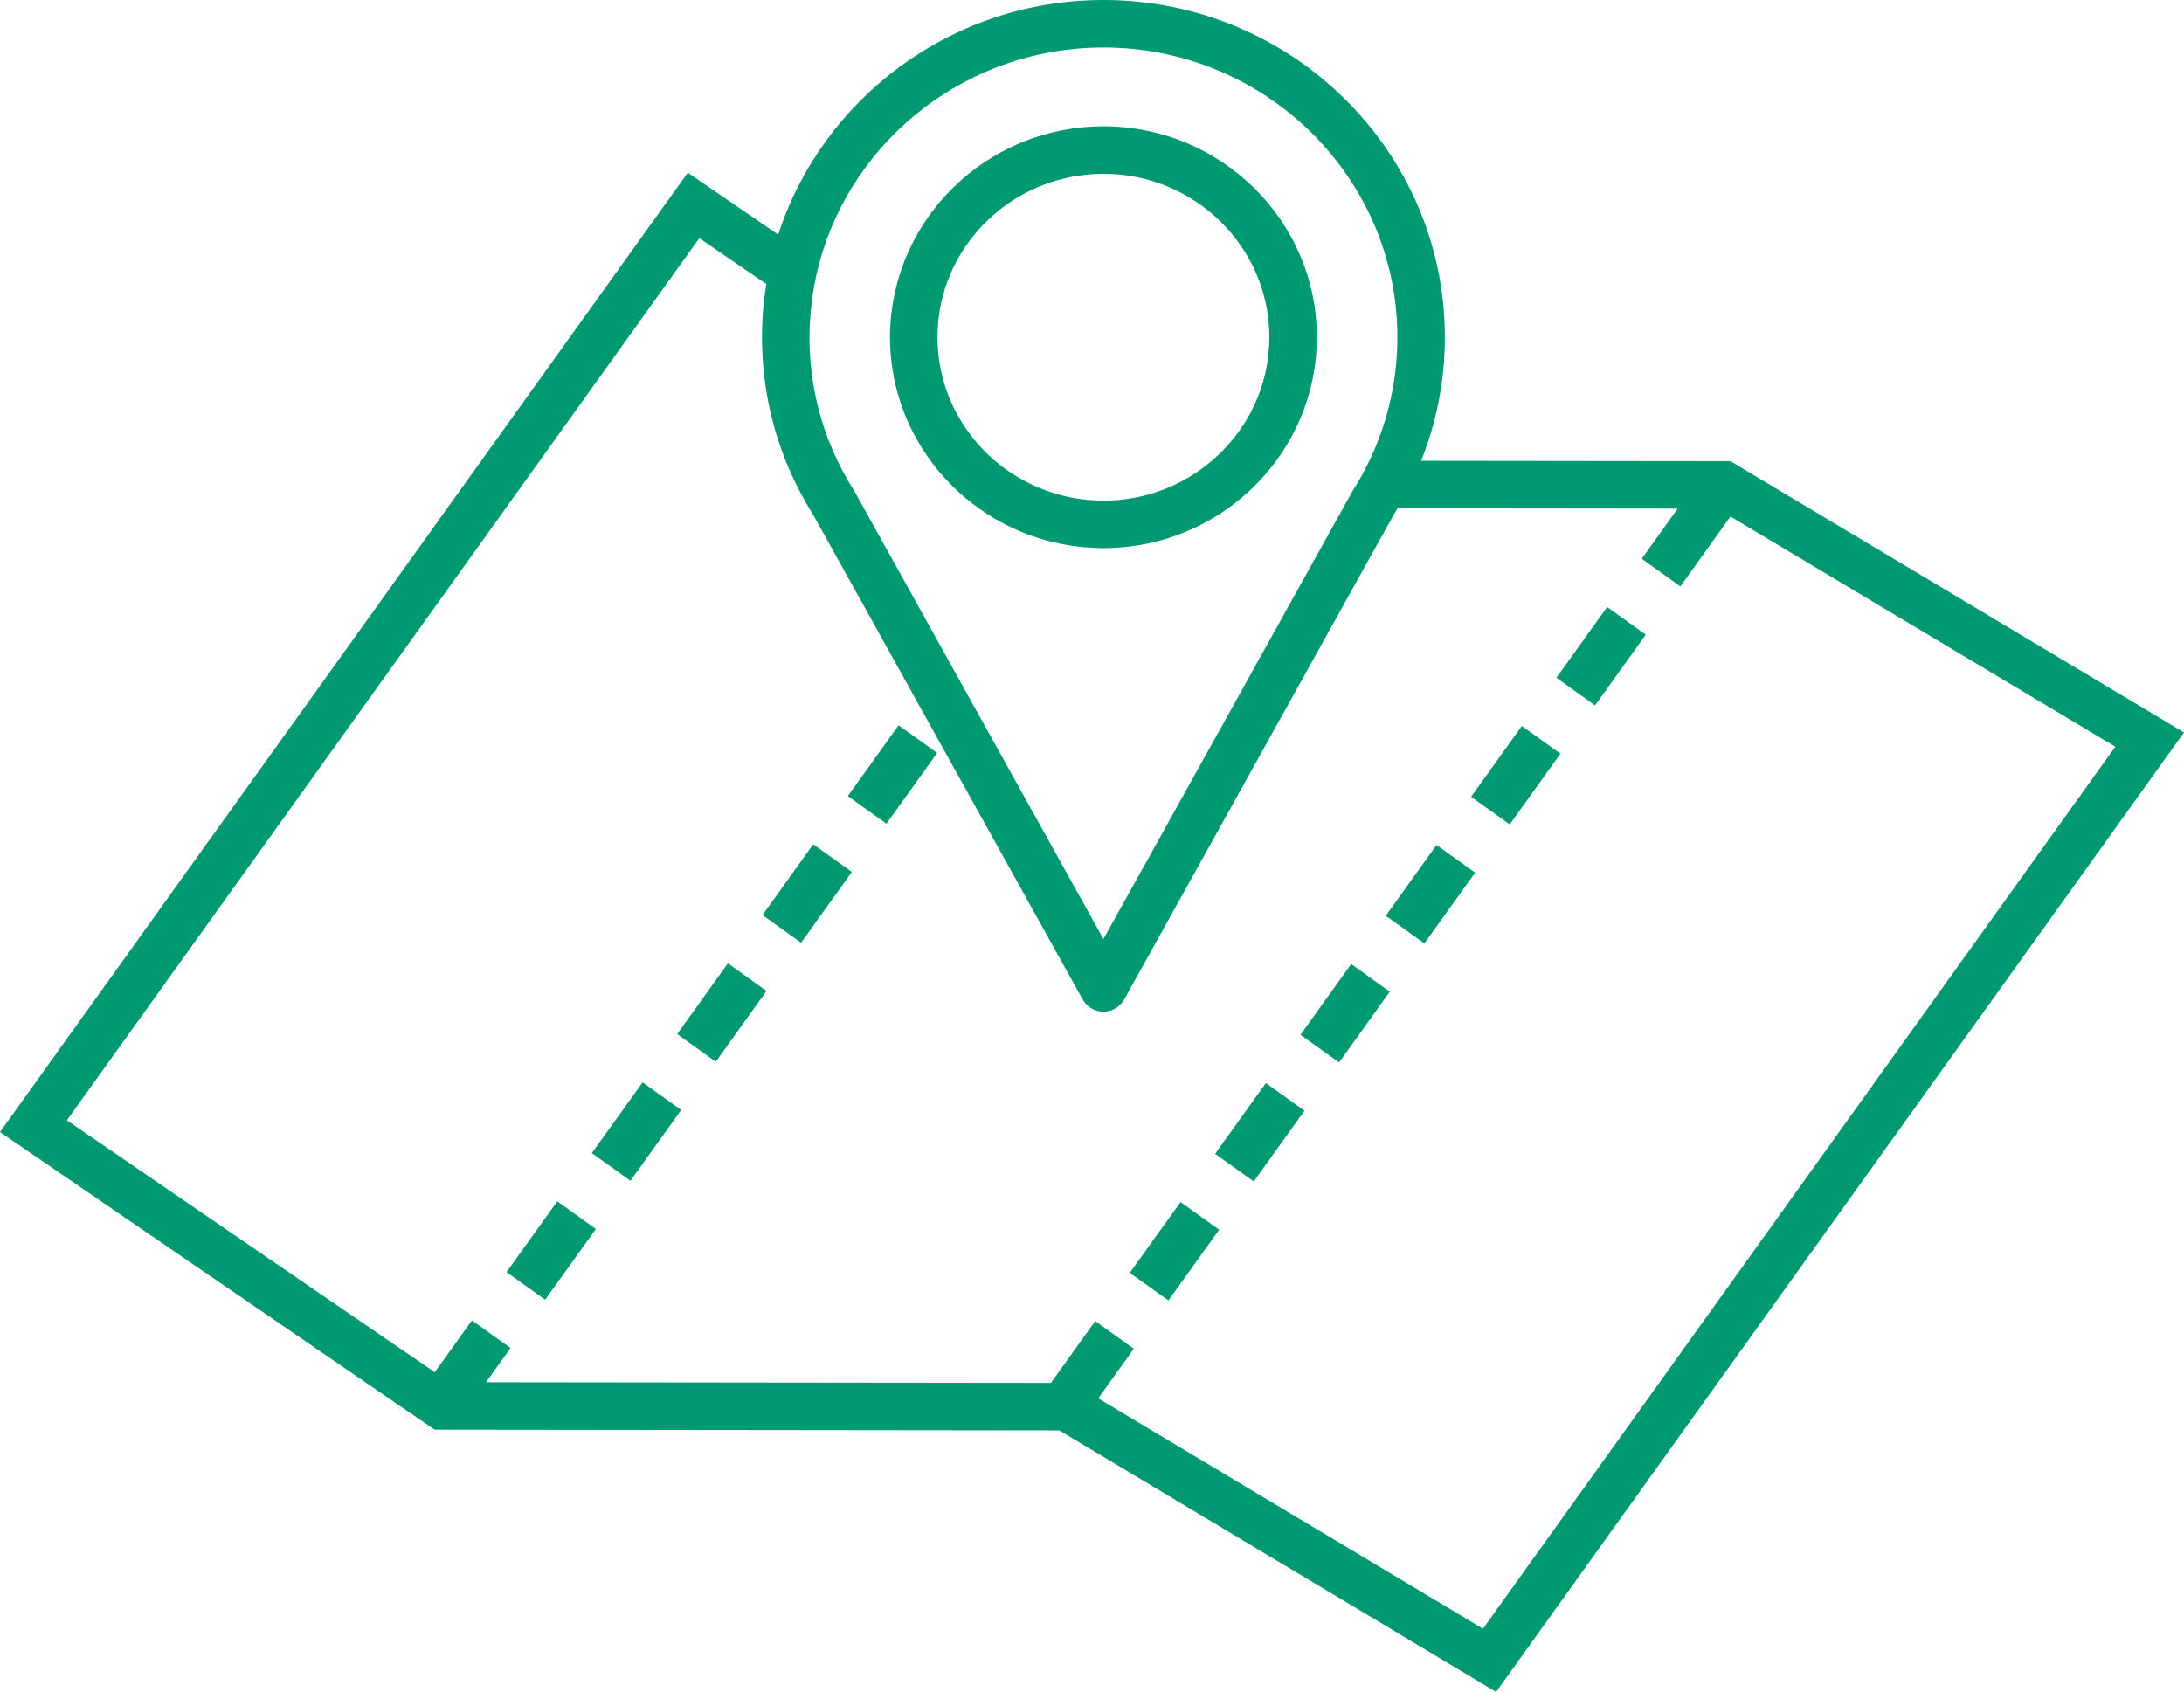
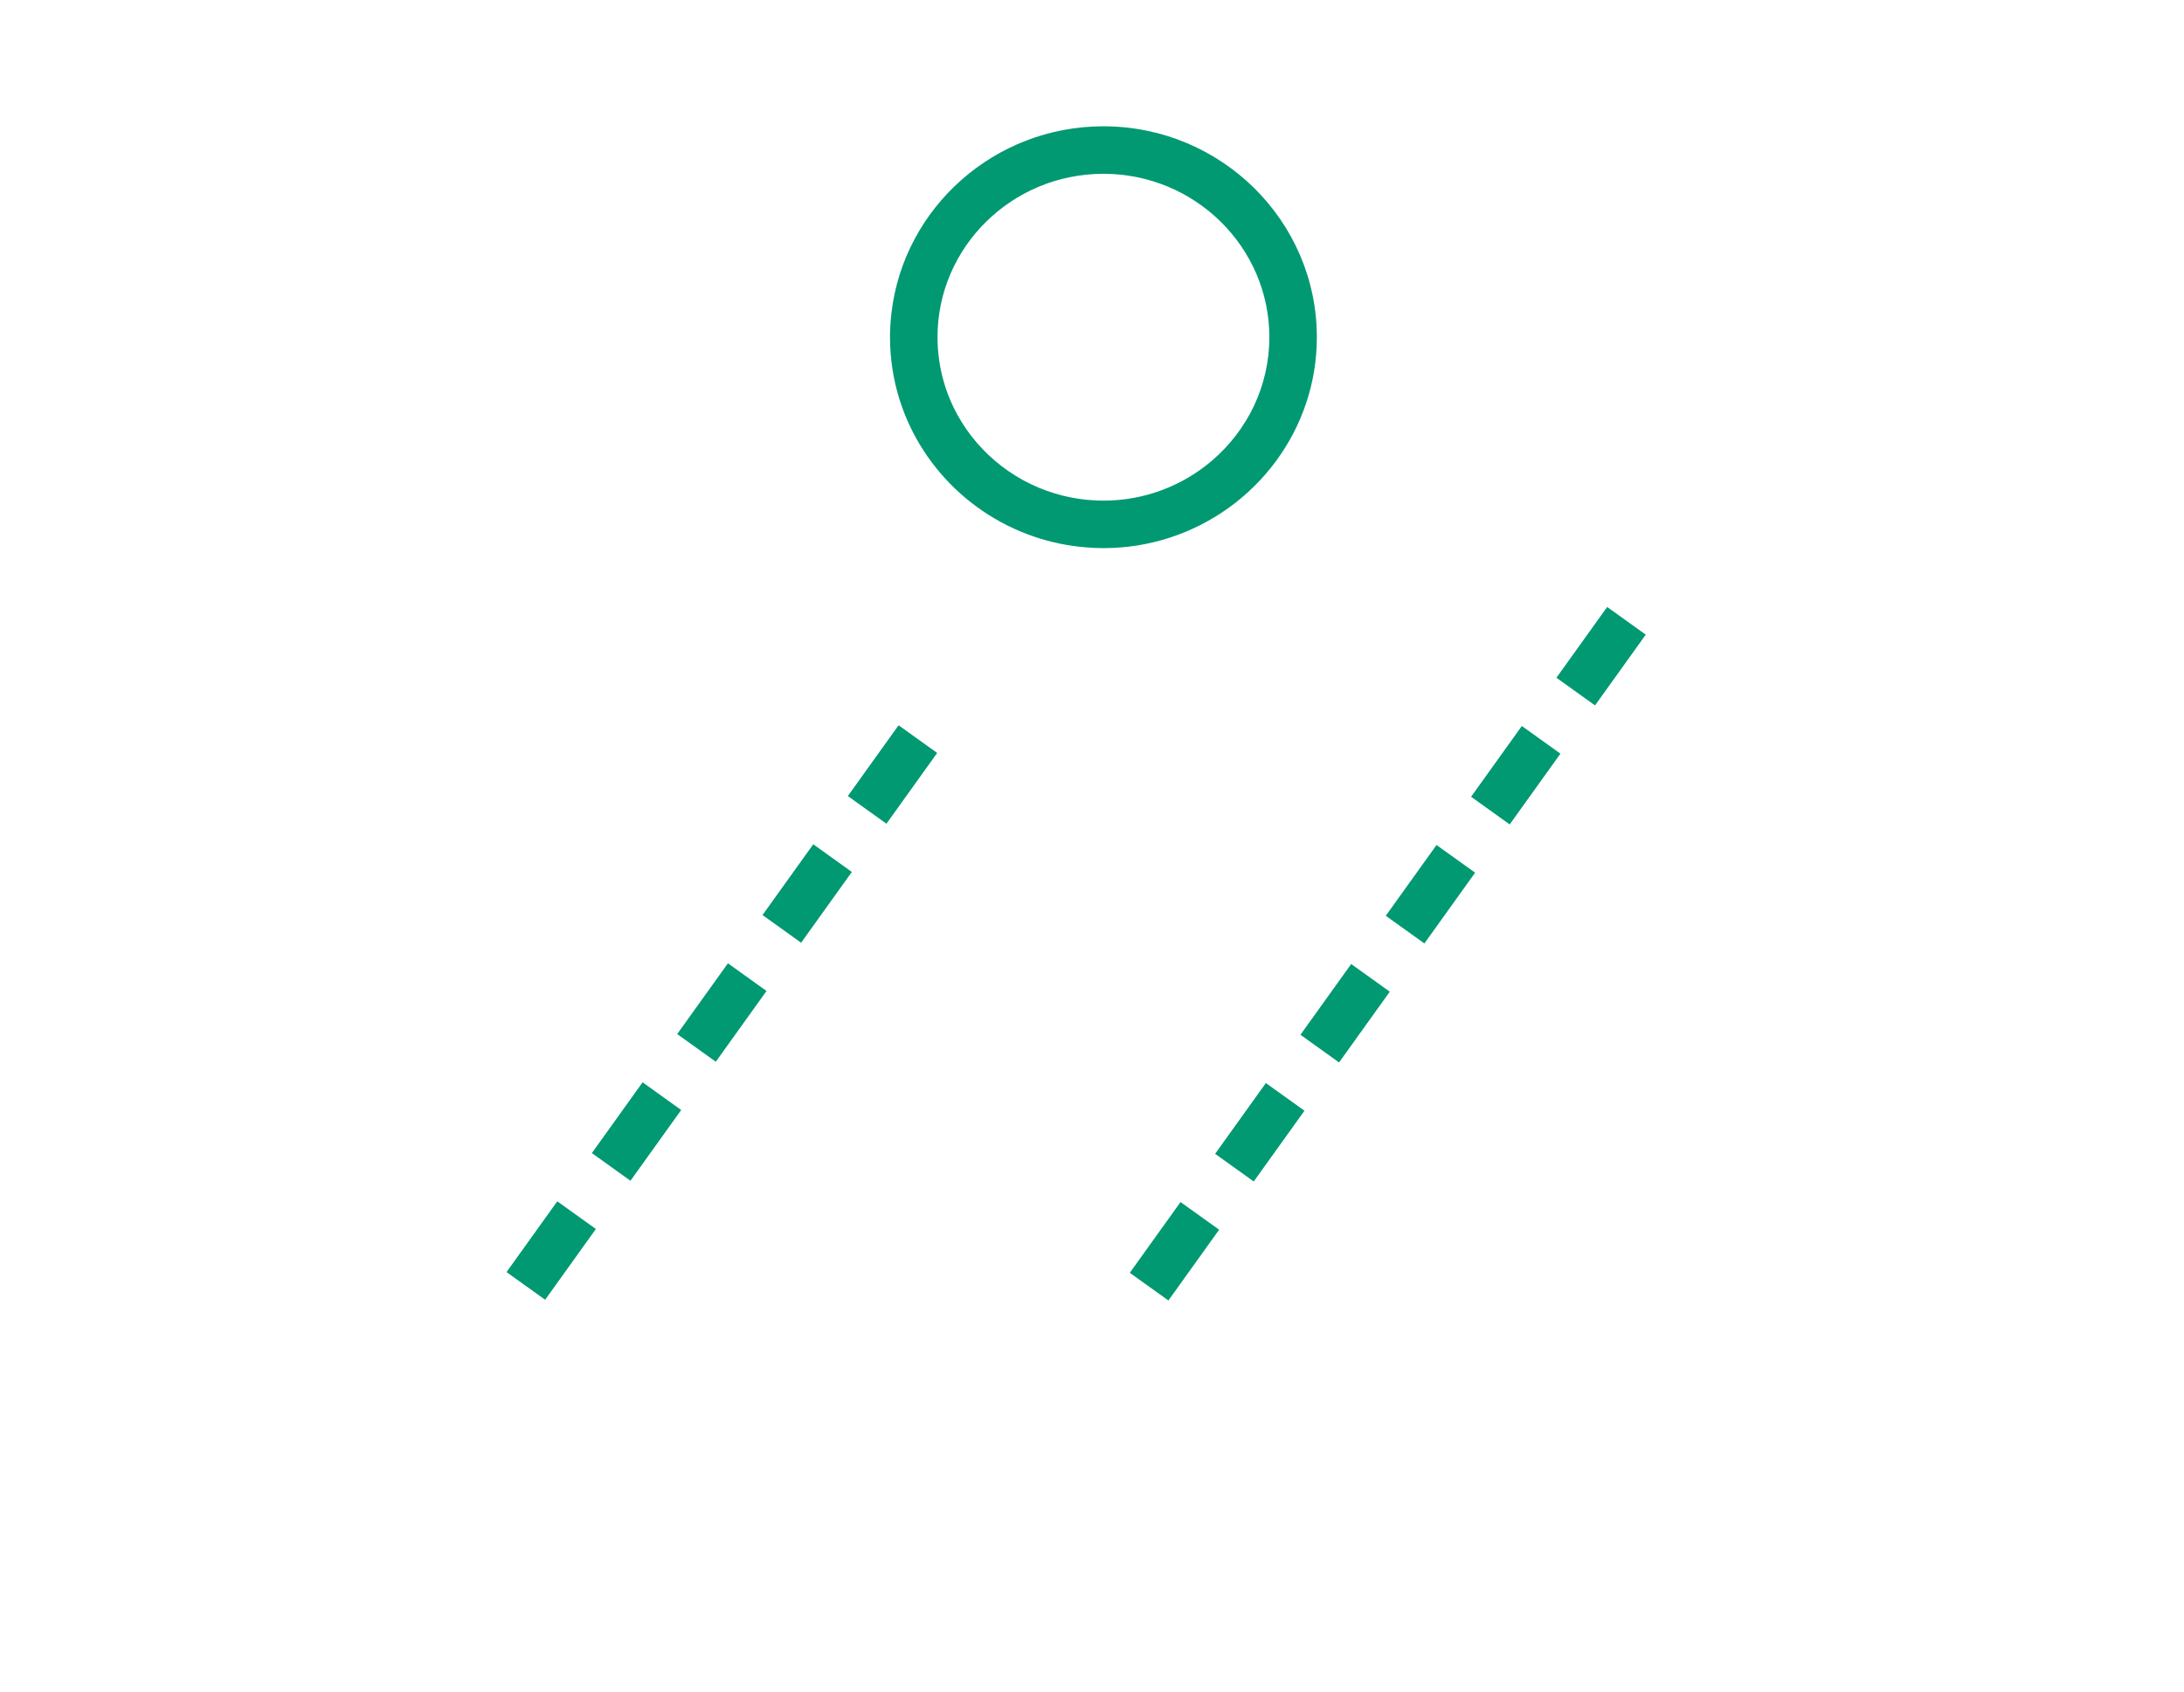
<svg xmlns="http://www.w3.org/2000/svg" id="Capa_2" viewBox="0 0 551.782 427.498">
  <defs>
    <style>      .cls-1 {        fill: #009972;        stroke-width: 0px;      }    </style>
  </defs>
  <g id="Layer_3">
    <g>
-       <path class="cls-1" d="M437.199,116.527l-78.165-.091c3.422-8.568,5.415-17.584,5.892-26.845.075-1.454.112-2.93.112-4.388,0-46.981-38.696-85.203-86.261-85.203-38.416,0-71.034,24.938-82.166,59.281l-22.84-15.642L0,286.04l109.796,75.197,157.832.183,110.358,66.079,173.796-242.434-114.583-68.537ZM207.011,66.403c8.441-31.282,37.412-54.403,71.767-54.403,40.947,0,74.261,32.839,74.261,73.203,0,1.254-.033,2.523-.097,3.772-.441,8.581-2.382,16.921-5.768,24.789-.384.891-.788,1.777-1.211,2.657-1.228,2.559-2.616,5.067-4.146,7.484-.061.096-.119.194-.175.294l-2.343,4.215-60.522,108.859-33.071-59.484-6.449-11.6-23.345-41.99c-.056-.1-.114-.198-.175-.294-2.057-3.249-3.859-6.661-5.357-10.141-3.386-7.869-5.327-16.209-5.767-24.788-.064-1.249-.097-2.519-.097-3.773,0-1.951.101-3.877.254-5.79h0c.356-4.459,1.107-8.809,2.24-13.01h0ZM374.67,411.527l-97.204-58.203,8.987-12.537-9.753-6.991-11.199,15.622-142.714-.165,6.199-8.648-9.753-6.991-9.397,13.108-92.941-63.653L176.683,60.176l16.918,11.586c-.706,4.38-1.083,8.867-1.083,13.44,0,1.458.038,2.935.112,4.389.515,10.006,2.779,19.735,6.73,28.915,1.724,4.007,3.792,7.933,6.147,11.669l68.027,122.36c1.059,1.904,3.066,3.084,5.244,3.084s4.186-1.181,5.244-3.084l68.027-122.36c.363-.575.705-1.163,1.054-1.747l70.761.082-9.08,12.665,9.753,6.992,12.66-17.66,97.235,58.16-159.762,222.858Z" />
      <rect class="cls-1" x="192.932" y="219.764" width="22" height="12" transform="translate(-98.371 259.978) rotate(-54.366)" />
      <rect class="cls-1" x="171.374" y="249.835" width="22" height="12" transform="translate(-131.809 255.009) rotate(-54.366)" />
      <rect class="cls-1" x="214.49" y="189.693" width="22" height="12" transform="translate(-64.933 264.948) rotate(-54.366)" />
      <rect class="cls-1" x="128.26" y="309.978" width="22" height="12" transform="translate(-198.686 245.07) rotate(-54.366)" />
      <rect class="cls-1" x="149.817" y="279.906" width="22" height="12" transform="translate(-165.245 250.019) rotate(-54.362)" />
      <rect class="cls-1" x="328.841" y="250.018" width="22" height="12" transform="translate(-66.233 383.066) rotate(-54.366)" />
      <rect class="cls-1" x="350.398" y="219.947" width="22" height="12" transform="translate(-32.794 388.036) rotate(-54.366)" />
      <rect class="cls-1" x="371.955" y="189.875" width="22" height="12" transform="translate(.644 393.005) rotate(-54.366)" />
      <rect class="cls-1" x="393.513" y="159.804" width="22" height="12" transform="translate(34.082 397.974) rotate(-54.366)" />
      <rect class="cls-1" x="285.726" y="310.16" width="22" height="12" transform="translate(-133.109 373.127) rotate(-54.366)" />
      <rect class="cls-1" x="307.283" y="280.089" width="22" height="12" transform="translate(-99.67 378.099) rotate(-54.366)" />
      <path class="cls-1" d="M225.537,93.635c3.162,19.569,17.141,35.607,35.668,41.938,4.079,1.394,8.375,2.317,12.827,2.703,1.565.136,3.145.218,4.745.218,11.775,0,22.672-3.76,31.55-10.114,4.659-3.334,8.757-7.383,12.131-11.986,6.434-8.776,10.241-19.549,10.241-31.191,0-29.384-24.19-53.29-53.922-53.29-27.571,0-50.361,20.561-53.531,46.979h0c-.249,2.072-.391,4.175-.391,6.311,0,2.869.238,5.684.682,8.432h0ZM236.898,86.872c-.023-.554-.043-1.109-.043-1.669,0-22.767,18.806-41.29,41.922-41.29s41.922,18.523,41.922,41.29c0,12.435-5.618,23.596-14.476,31.172-7.36,6.295-16.955,10.119-27.446,10.119-1.161,0-2.308-.059-3.445-.151-.257-.021-.517-.033-.773-.058-.553-.055-1.1-.128-1.646-.203h0c-1.463-.203-2.902-.476-4.312-.824-11.51-2.838-21.151-10.369-26.687-20.406,0,0,0,0,0,0-2.971-5.386-4.751-11.493-5.015-17.979h0Z" />
    </g>
  </g>
</svg>